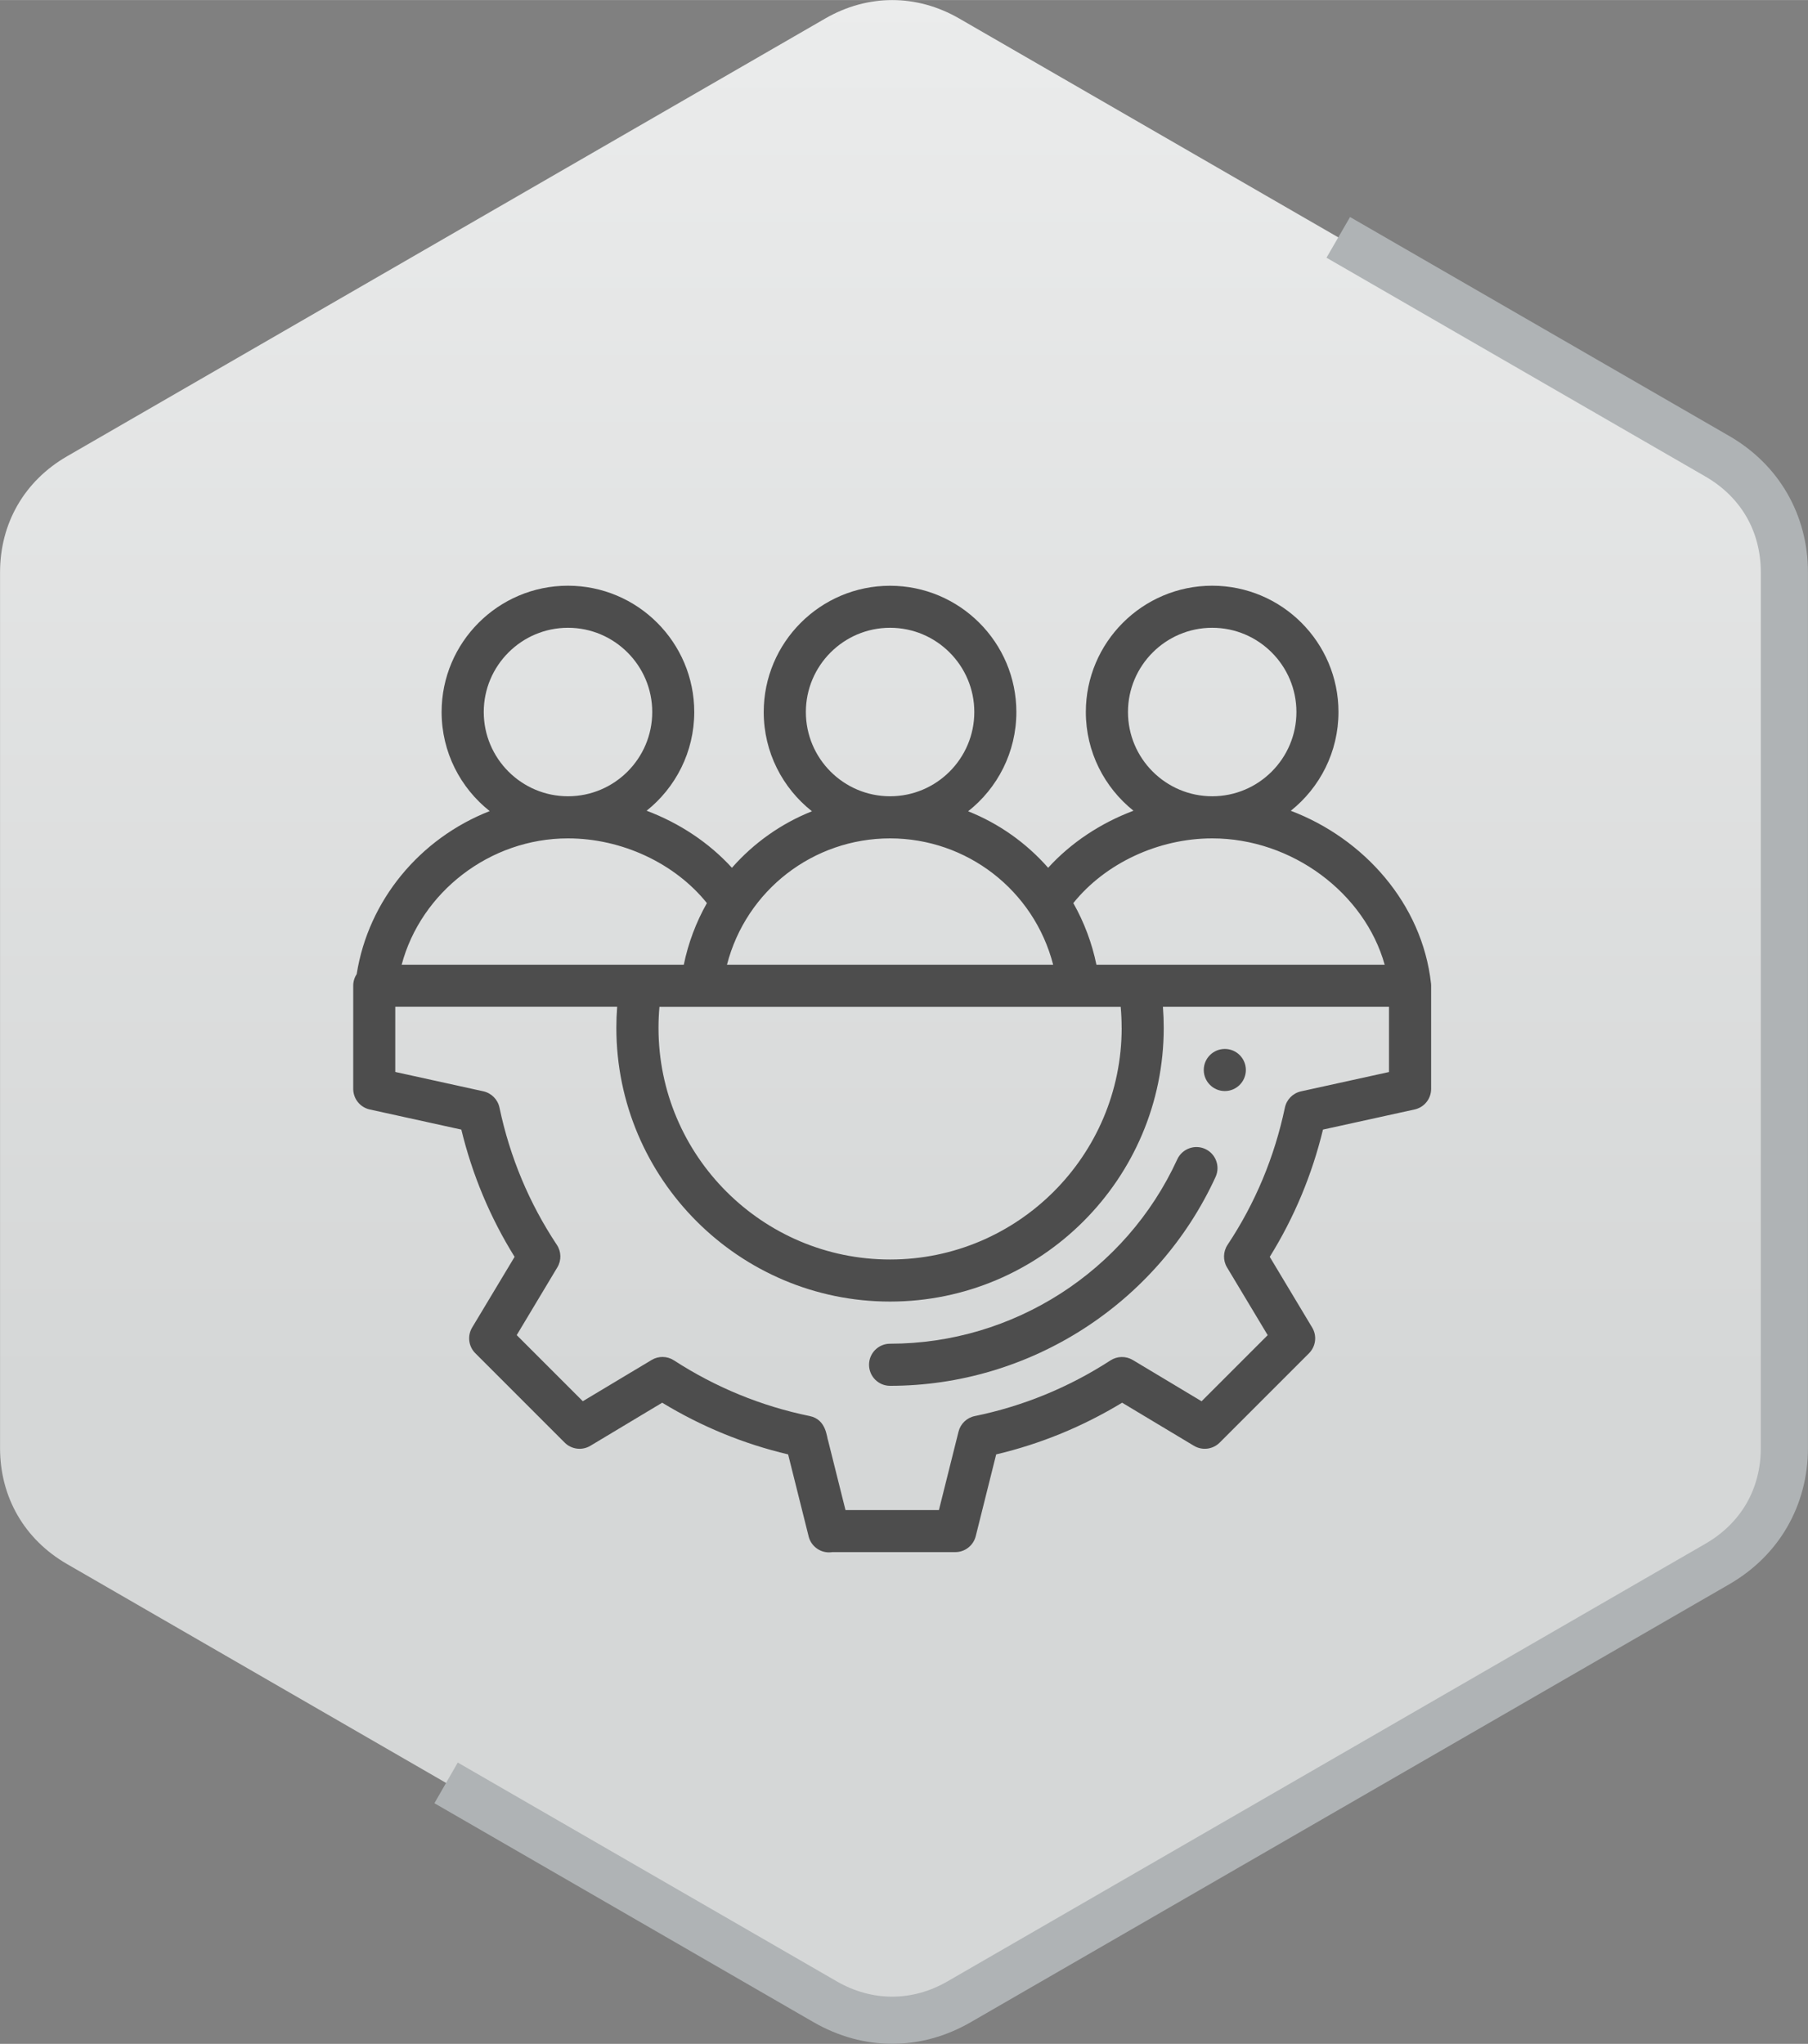
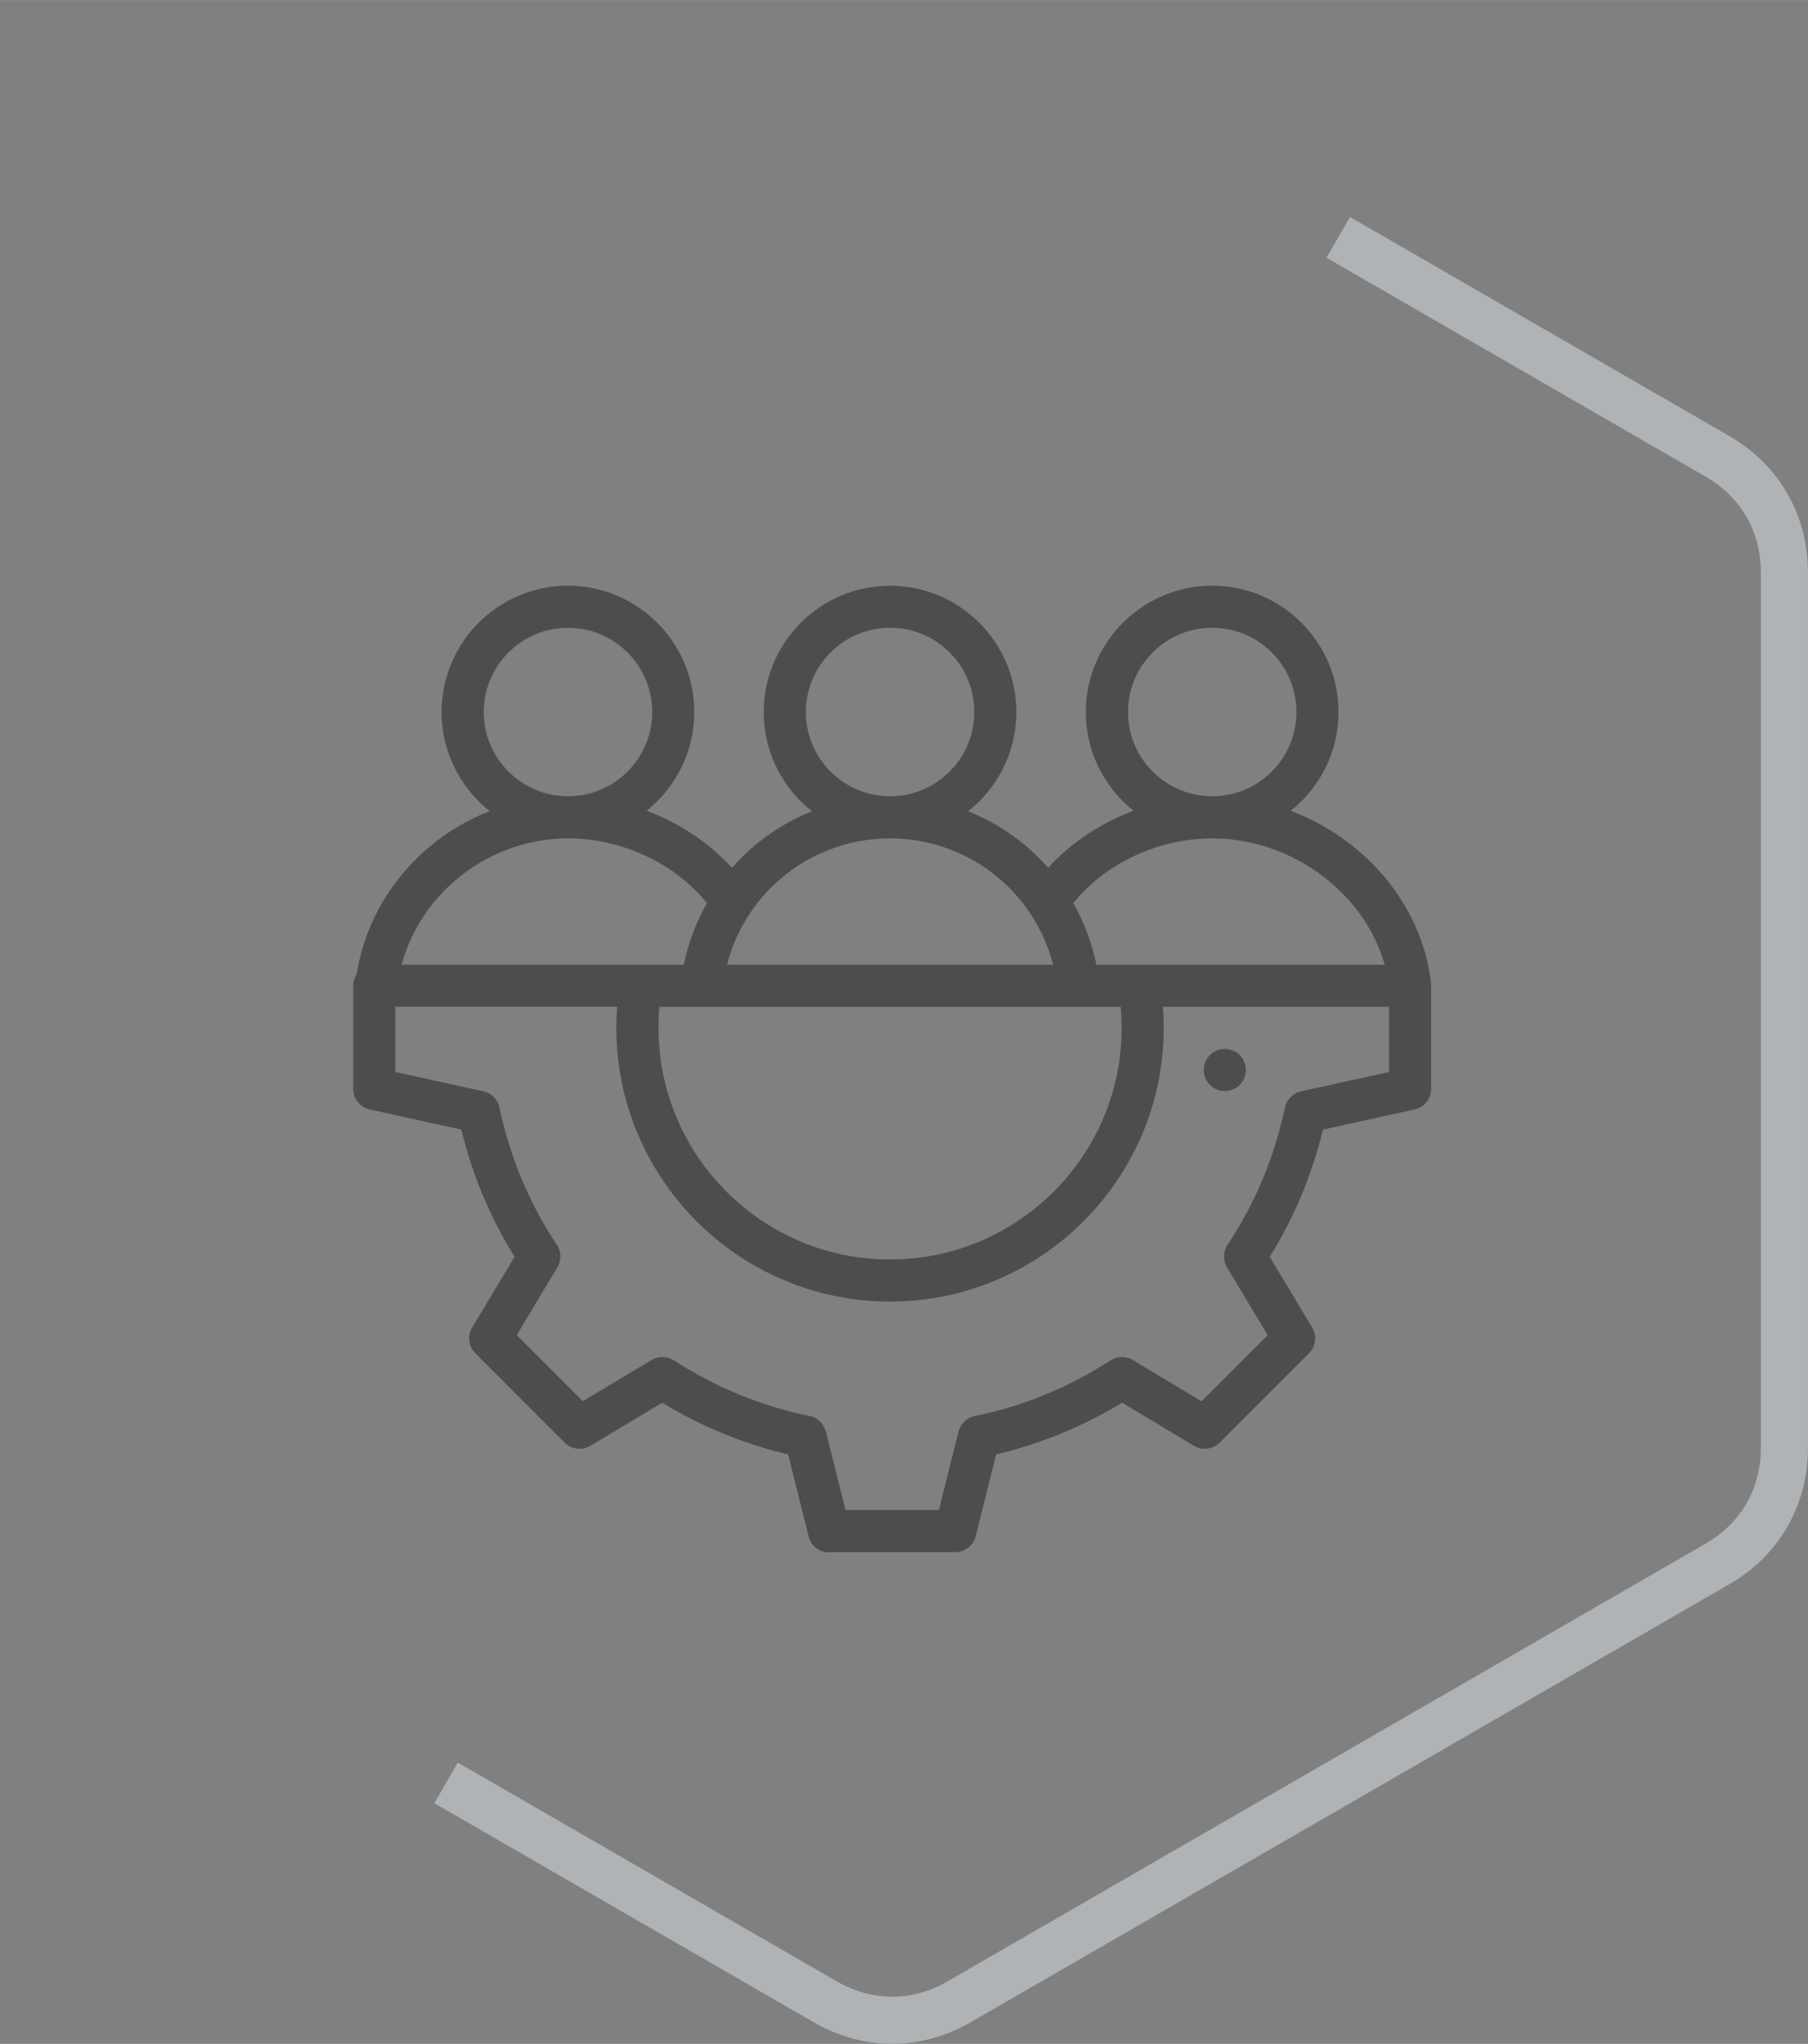
<svg xmlns="http://www.w3.org/2000/svg" xml:space="preserve" width="7.672mm" height="8.672mm" version="1.1" style="shape-rendering:geometricPrecision; text-rendering:geometricPrecision; image-rendering:optimizeQuality; fill-rule:evenodd; clip-rule:evenodd" viewBox="0 0 401.55 453.87">
  <rect x="0" y="0" width="401.55" height="453.87" fill="#808080" stroke="none" />
  <defs>
    <style type="text/css">
   
    .fil2 {fill:#4D4D4D;fill-rule:nonzero}
    .fil1 {fill:#AFB3B5;fill-rule:nonzero}
    .fil0 {fill:url(#id0)}
   
  </style>
    <linearGradient id="id0" gradientUnits="userSpaceOnUse" x1="173.63" y1="308.39" x2="173.65" y2="-284.05">
      <stop offset="0" style="stop-opacity:1; stop-color:#D5D7D7" />
      <stop offset="1" style="stop-opacity:1; stop-color:white" />
    </linearGradient>
  </defs>
  <g id="_x0020_33">
    <g id="_2753189462768">
-       <path class="fil0" d="M213.04 4.1l84.2 48.61 84.19 48.61c9.46,5.46 14.88,14.85 14.88,25.78l0 97.22 0 97.23c0,10.93 -5.42,20.31 -14.88,25.77l-84.19 48.61 -84.2 48.61c-9.46,5.46 -20.3,5.46 -29.76,0l-84.2 -48.61 -84.19 -48.61c-9.46,-5.46 -14.88,-14.84 -14.88,-25.77l0 -97.23 0 -97.22c0,-10.93 5.42,-20.31 14.88,-25.78l84.19 -48.61 84.2 -48.61c9.46,-5.46 20.3,-5.46 29.76,0z" />
      <path class="fil1" d="M299.85 48.19l84.19 48.61c5.53,3.19 9.9,7.56 12.89,12.74 3,5.2 4.61,11.17 4.61,17.55l0 194.45c0,6.38 -1.61,12.35 -4.61,17.55 -2.99,5.18 -7.36,9.54 -12.89,12.73l-168.39 97.21c-5.55,3.22 -11.52,4.83 -17.49,4.83 -5.97,0 -11.94,-1.61 -17.5,-4.82l-84.18 -48.61 5.19 -9.03 84.2 48.61c3.91,2.25 8.11,3.38 12.28,3.38 4.18,0 8.36,-1.13 12.26,-3.38l168.39 -97.22c3.92,-2.27 7.01,-5.33 9.09,-8.93 2.07,-3.59 3.18,-7.78 3.18,-12.32l0 -194.45c0,-4.54 -1.11,-8.74 -3.18,-12.32 -2.08,-3.61 -5.17,-6.67 -9.09,-8.94l-84.19 -48.61 5.23 -9.03z" />
    </g>
  </g>
  <g id="_x0020_3">
    <g id="_2753189465264">
      <path class="fil2" d="M272.03 242.28c2.58,0 4.67,-2.1 4.67,-4.68 0,-2.58 -2.09,-4.67 -4.67,-4.67 -2.58,0 -4.68,2.09 -4.68,4.67 0,2.58 2.1,4.68 4.68,4.68zm0 0z" />
-       <path class="fil2" d="M197.68 298.39c-2.58,0 -4.67,2.09 -4.67,4.67 0,2.59 2.09,4.68 4.67,4.68 31,0 59.38,-18.22 72.3,-46.4 1.07,-2.35 0.04,-5.12 -2.31,-6.2 -2.34,-1.07 -5.12,-0.04 -6.2,2.3 -11.4,24.88 -36.44,40.95 -63.79,40.95l0 0zm0 0z" />
      <path class="fil2" d="M317.84 218.64c-0.01,-0.08 -0.01,-0.16 -0.02,-0.25 0,-0.01 0,-0.01 0,-0.01 -1.96,-17.72 -14.93,-32.19 -31.14,-38.34 6.45,-5.14 10.59,-13.06 10.59,-21.93 0,-15.47 -12.58,-28.05 -28.05,-28.05 -15.47,0 -28.06,12.59 -28.06,28.05 0,8.87 4.14,16.77 10.58,21.92 -7.29,2.74 -13.89,7.1 -18.95,12.67 -4.9,-5.57 -10.99,-9.85 -17.77,-12.55 6.52,-5.14 10.71,-13.11 10.71,-22.03 0,-15.47 -12.59,-28.05 -28.06,-28.05 -15.47,0 -28.05,12.59 -28.05,28.05 0,8.93 4.2,16.89 10.71,22.03 -6.78,2.7 -12.87,6.98 -17.77,12.55 -5.07,-5.56 -11.66,-9.93 -18.95,-12.67 6.44,-5.14 10.58,-13.05 10.58,-21.92 0,-15.47 -12.59,-28.05 -28.06,-28.05 -15.47,0 -28.05,12.59 -28.05,28.05 0,8.91 4.18,16.86 10.68,22 -15.55,6.09 -26.97,19.87 -29.54,36.21 -0.49,0.74 -0.77,1.62 -0.77,2.57l0 22.91c0,2.2 1.53,4.1 3.67,4.57l20.34 4.47c2.44,10.06 6.41,19.54 11.83,28.26l-9.43 15.7c-1.1,1.84 -0.81,4.19 0.71,5.71l19.84 19.84c1.52,1.52 3.87,1.81 5.71,0.71l15.95 -9.57c8.72,5.3 18.1,9.15 27.97,11.48 1.35,5.37 4.15,16.57 4.52,18.06 0.02,0.08 0.04,0.17 0.06,0.25 0.54,1.99 2.36,3.45 4.51,3.45 0.26,0 0.51,-0.03 0.75,-0.06l27.29 0c2.15,0 4.01,-1.46 4.54,-3.54l4.54 -18.16c9.87,-2.33 19.25,-6.19 27.97,-11.48l15.95 9.57c1.84,1.1 4.2,0.81 5.72,-0.71l19.84 -19.84c1.51,-1.52 1.81,-3.87 0.7,-5.71l-9.42 -15.7c5.42,-8.72 9.38,-18.2 11.82,-28.26l20.35 -4.47c2.15,-0.47 3.67,-2.37 3.67,-4.57l0 -22.91c0,-0.01 0,-0.01 0,-0.02 0,-0.08 -0.01,-0.16 -0.01,-0.24zm-67.32 -60.53c0,-10.31 8.39,-18.71 18.71,-18.71 10.31,0 18.7,8.39 18.7,18.71 0,10.32 -8.39,18.71 -18.7,18.71 -10.32,0 -18.71,-8.39 -18.71,-18.71zm18.71 28.06c17.76,0 33.86,12.18 38.3,28.05l-64.02 0c-0.98,-4.78 -2.72,-9.42 -5.13,-13.68 7.07,-8.81 18.85,-14.37 30.85,-14.37l0 0zm-20.11 42.08c0,28.37 -23.08,51.44 -51.44,51.44 -28.36,0 -51.43,-23.07 -51.43,-51.44 0,-1.57 0.07,-3.13 0.21,-4.67l102.44 0c0.14,1.54 0.21,3.1 0.21,4.67zm-70.14 -70.14c0,-10.31 8.39,-18.71 18.7,-18.71 10.32,0 18.71,8.39 18.71,18.71 0,10.32 -8.39,18.71 -18.71,18.71 -10.31,0 -18.7,-8.39 -18.7,-18.71zm18.7 28.06c17.03,0 31.94,11.49 36.22,28.05l-72.44 0c4.28,-16.56 19.18,-28.05 36.22,-28.05l0 0zm-90.24 -28.06c0,-10.31 8.39,-18.71 18.71,-18.71 10.31,0 18.71,8.39 18.71,18.71 0,10.32 -8.39,18.71 -18.71,18.71 -10.31,0 -18.71,-8.39 -18.71,-18.71zm18.71 28.06c12,0 23.78,5.56 30.85,14.37 -2.41,4.26 -4.15,8.9 -5.13,13.68l-62.66 0c4.28,-16.09 19.56,-28.05 36.93,-28.05zm182.36 51.88l-19.57 4.3c-1.8,0.4 -3.19,1.81 -3.57,3.61 -2.31,10.97 -6.59,21.23 -12.74,30.48 -0.99,1.5 -1.04,3.44 -0.12,4.99l9.04 15.06 -14.68 14.68 -15.28 -9.16c-1.53,-0.92 -3.45,-0.88 -4.95,0.08 -9.27,6.01 -19.42,10.17 -30.15,12.37 -1.76,0.36 -3.16,1.7 -3.6,3.44l-4.36 17.43 -20.75 0c-1.1,-4.41 -2.94,-11.74 -3.84,-15.35 -0.34,-0.74 -0.34,-4.76 -4.12,-5.53 -10.73,-2.2 -20.88,-6.36 -30.15,-12.37 -1.5,-0.97 -3.42,-1 -4.95,-0.08l-15.28 9.16 -14.68 -14.68 9.03 -15.06c0.93,-1.55 0.88,-3.49 -0.12,-4.99 -6.14,-9.24 -10.43,-19.5 -12.74,-30.48 -0.38,-1.8 -1.78,-3.21 -3.57,-3.61l-19.57 -4.3 0 -14.48 49.28 0c-0.12,1.55 -0.18,3.11 -0.18,4.68 0,33.52 27.27,60.79 60.78,60.79 33.52,0 60.79,-27.27 60.79,-60.79 0,-1.56 -0.06,-3.12 -0.18,-4.67l50.21 0 0 14.48zm0 0z" />
    </g>
  </g>
</svg>